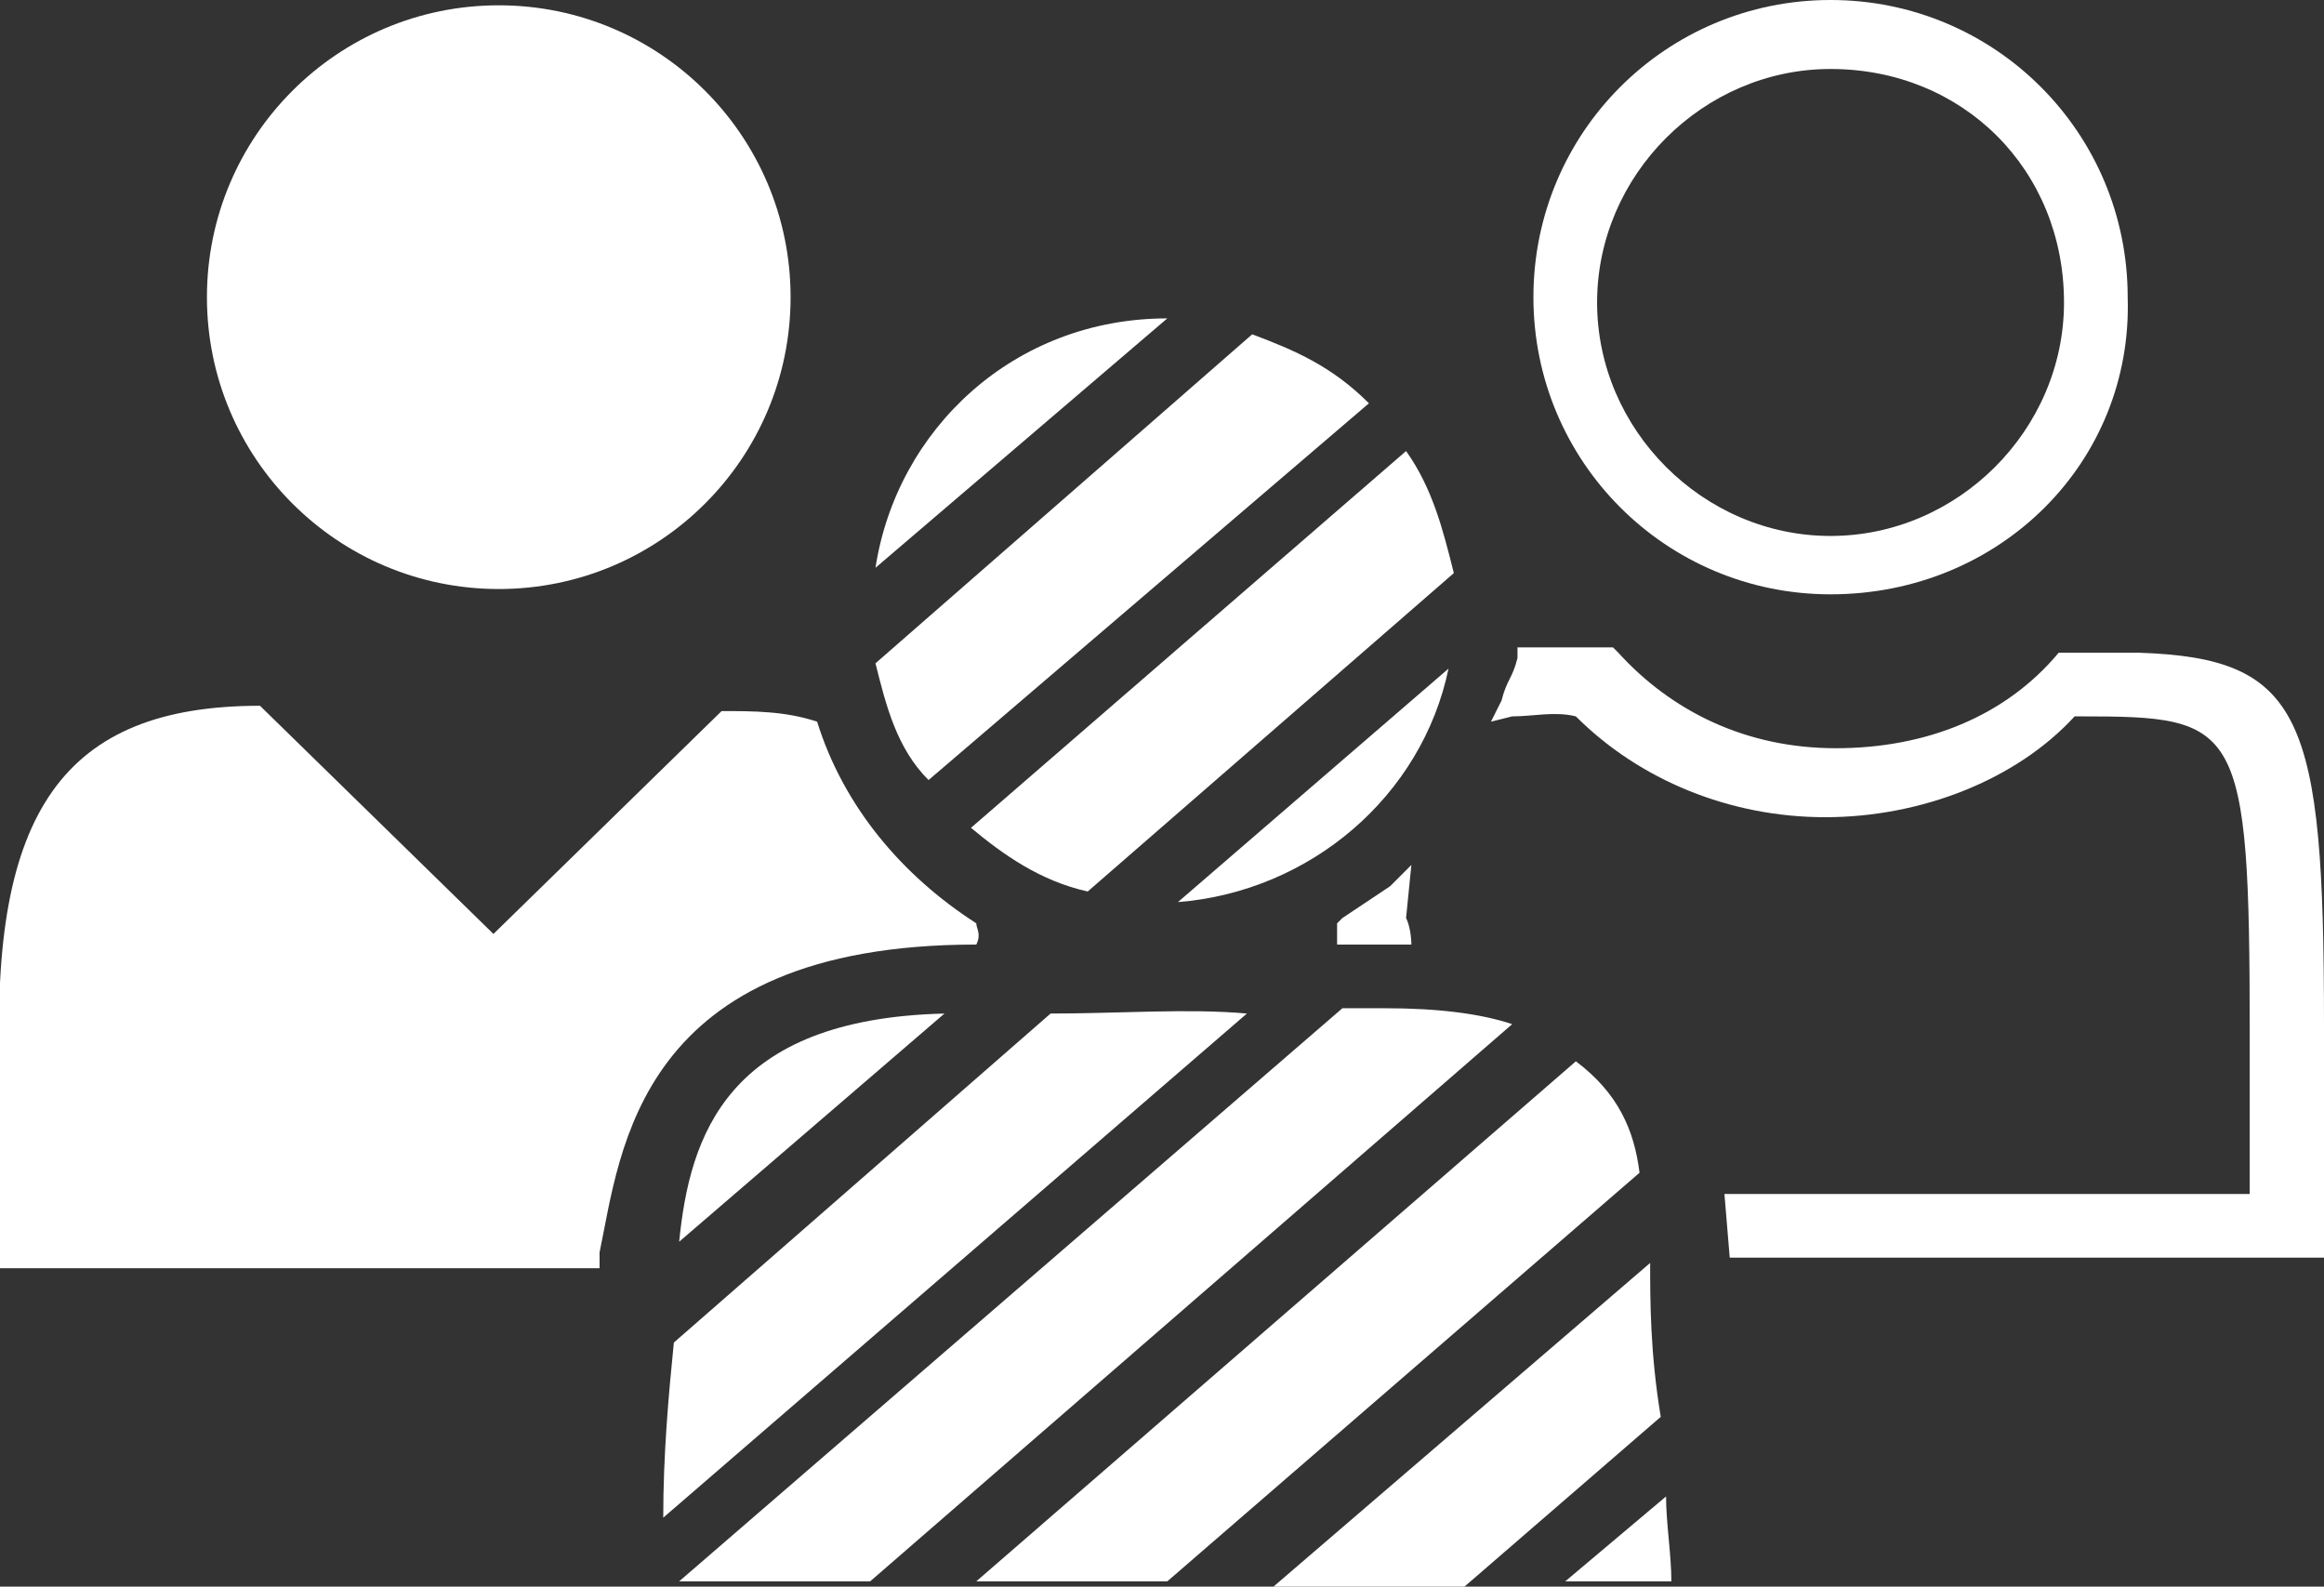
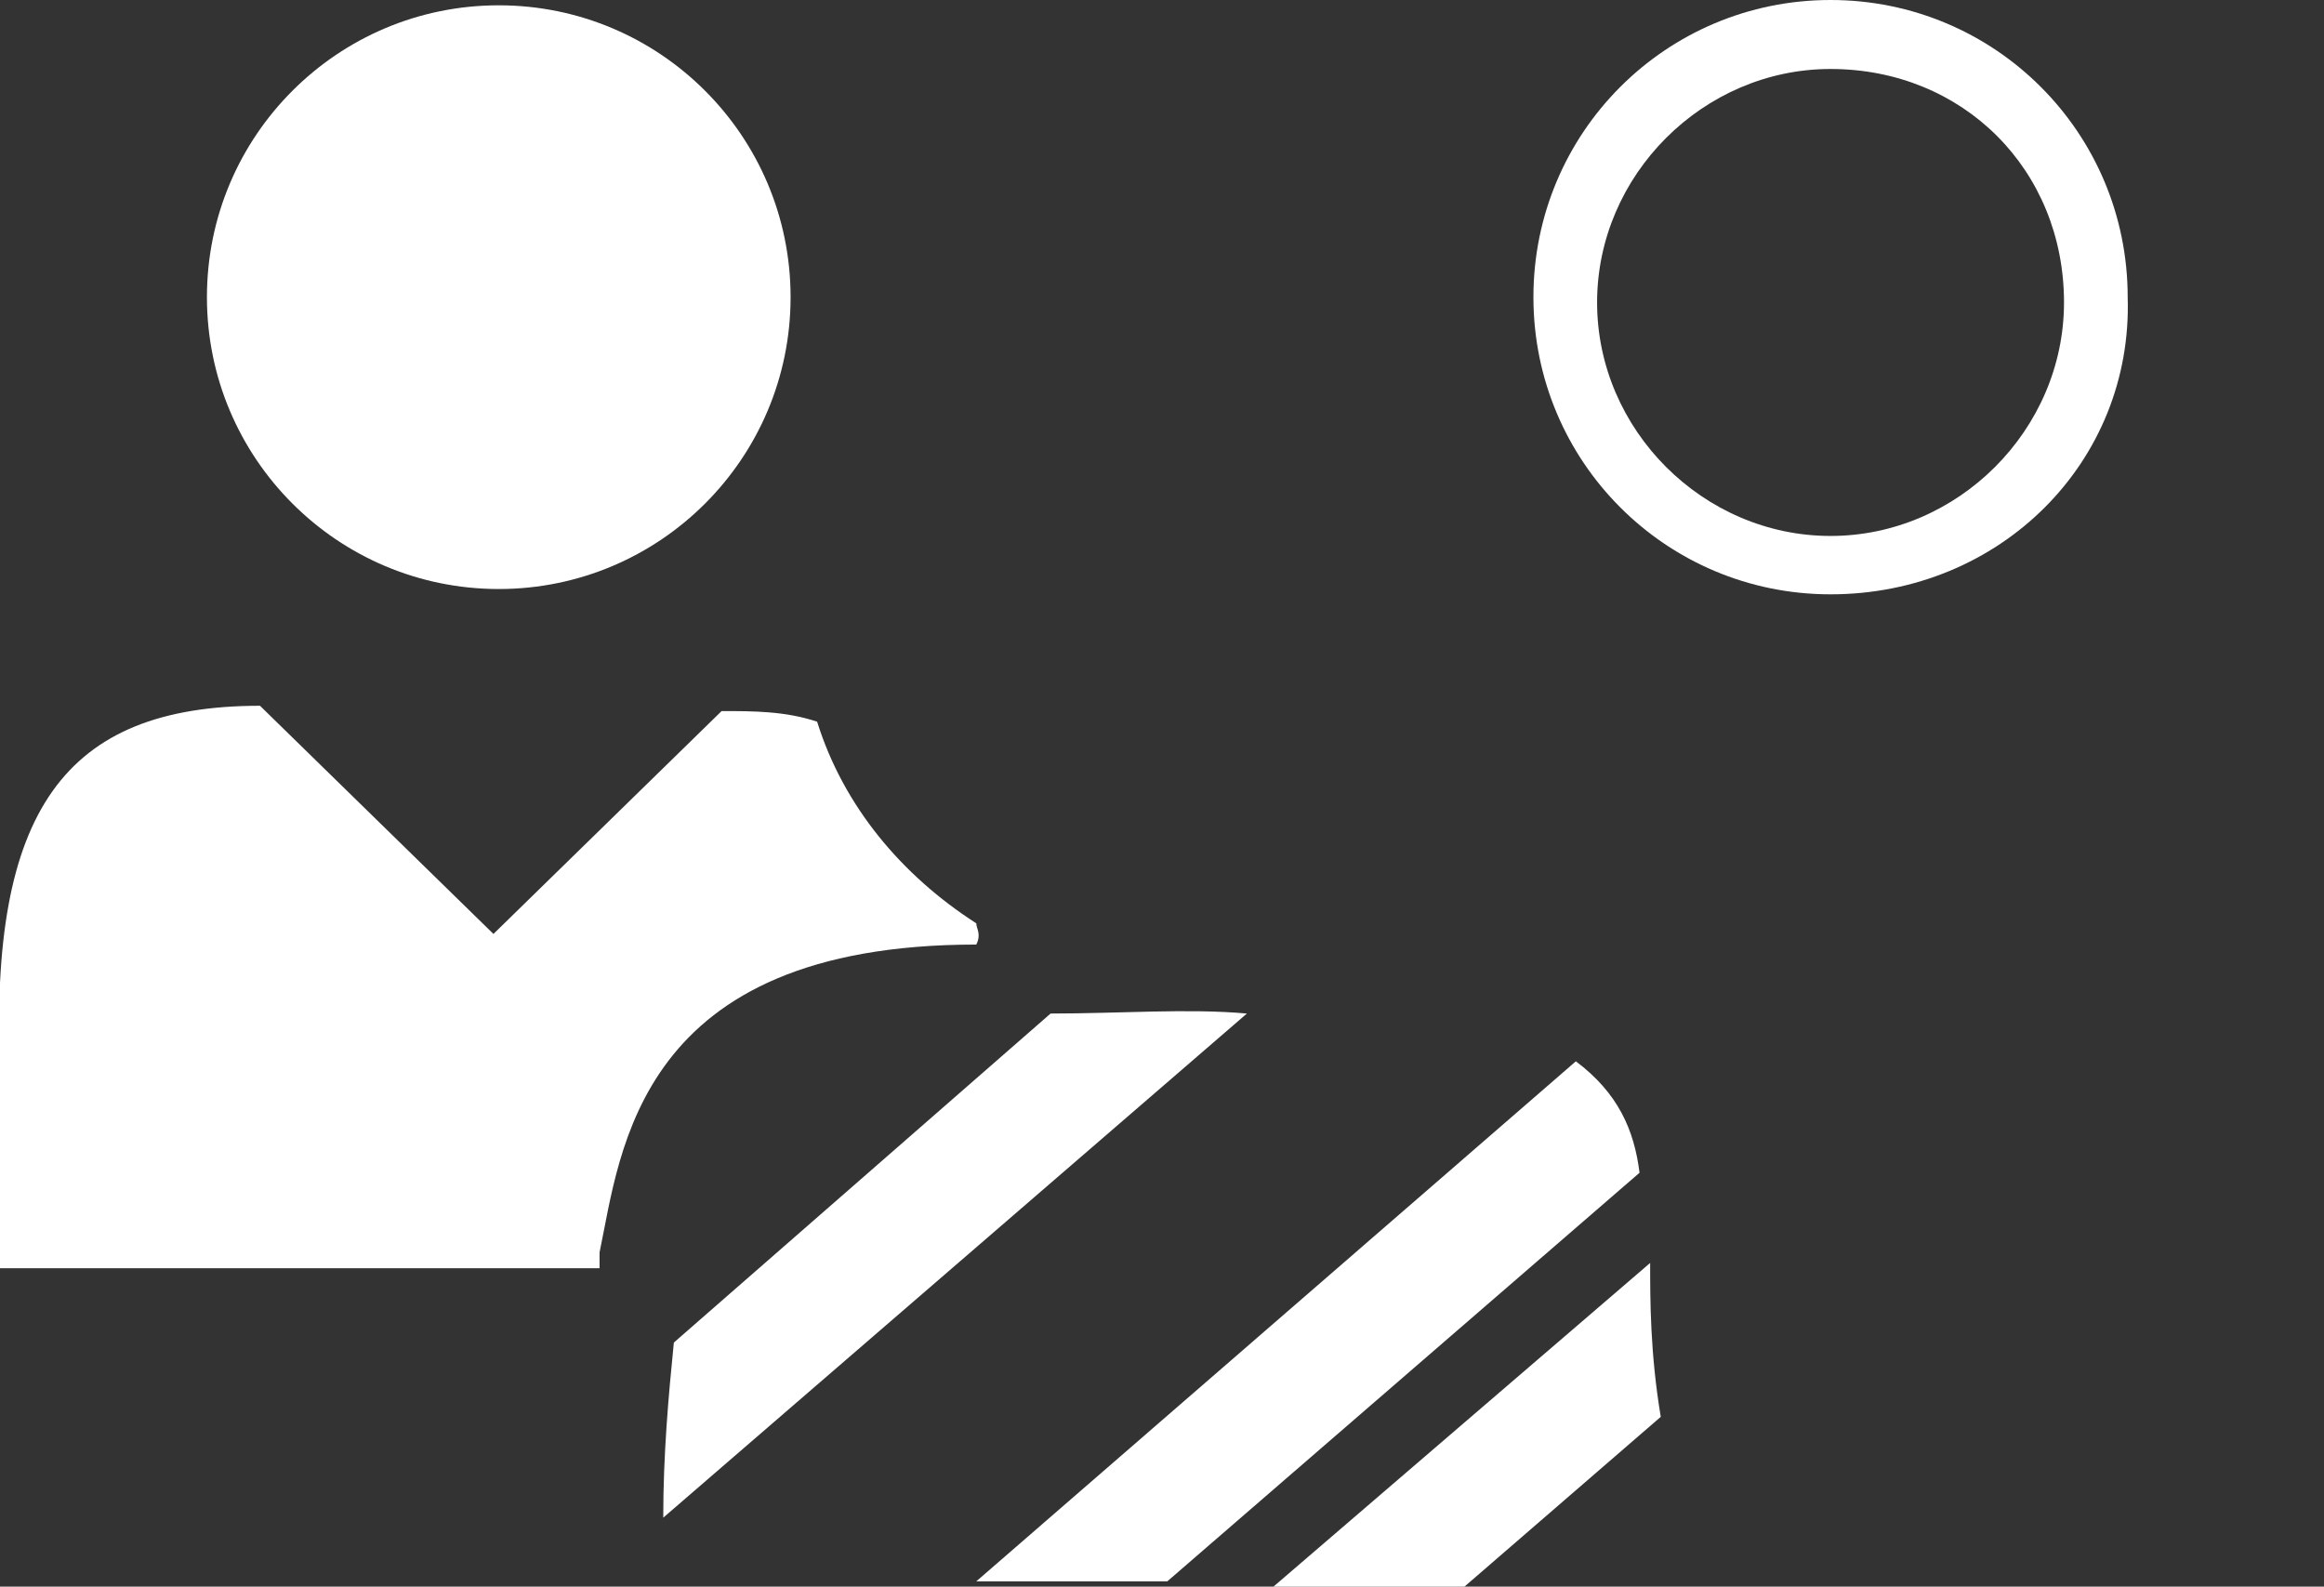
<svg xmlns="http://www.w3.org/2000/svg" xml:space="preserve" id="Layer_1" x="0" y="0" style="enable-background:new 0 0 43.8 29.9" version="1.1" viewBox="0 0 43.8 29.9">
  <rect x="0" y="0" width="43.8" height="29.9" fill="#333333" stroke="none" />
  <style>.st0{fill:#fff}</style>
-   <path d="m23.6 6.3-7.1 6.2c.2.8.4 1.6 1 2.2l8.3-7.1c-.7-.7-1.4-1-2.2-1.3zM26.5 8.5l-8.2 7.1c.6.5 1.3 1 2.2 1.2l6.9-6c-.2-.8-.4-1.6-.9-2.3zM22 6c-2.9 0-5.1 2.1-5.5 4.7L22 6zM22.2 17c2.5-.2 4.6-2 5.1-4.4L22.2 17z" class="st0" />
  <circle cx="9.4" cy="5.6" r="5.5" class="st0" />
  <path d="M18.4 17.8c.1-.2 0-.3 0-.4-1.4-.9-2.5-2.2-3-3.8-.6-.2-1.2-.2-1.8-.2l-4.3 4.2-4.4-4.3c-3.7 0-5.1 2-4.9 6.9v3.7h11.3v-.3c.4-1.9.7-5.8 7.1-5.8zM34.5 11.2c-3.1 0-5.6-2.5-5.6-5.6S31.4 0 34.5 0s5.6 2.5 5.6 5.6c.1 3.1-2.4 5.6-5.6 5.6zm0-9.9c-2.4 0-4.4 2-4.4 4.4s2 4.4 4.4 4.4 4.4-2 4.4-4.4c0-2.5-1.9-4.4-4.4-4.4zM30.9 22.1c-.1-.8-.4-1.5-1.2-2.1l-11.3 9.8H22l8.9-7.7zM19.8 19.1l-7.1 6.2c-.1 1-.2 2.1-.2 3.3l11-9.5c-1.1-.1-2.4 0-3.7 0zM31.1 23.8 24 29.9h3.6l3.7-3.2c-.2-1.2-.2-2.2-.2-2.9z" class="st0" />
-   <path d="m12.8 23.4 5-4.3c-4.1.1-4.8 2.3-5 4.3zM28.5 19.3c-.6-.2-1.4-.3-2.4-.3h-.8L12.8 29.8h3.6l12.1-10.5zM29.5 29.8h2c0-.5-.1-1.1-.1-1.6l-1.9 1.6zM26.6 17.8H25.2v-.4l.1-.1.9-.6.4-.4-.1 1c.1.2.1.5.1.5zM40.3 12.3h-1.5c-1 1.2-2.5 1.8-4.2 1.8s-3.1-.7-4.1-1.8l-.1-.1h-1.8v.2c-.1.4-.2.4-.3.8l-.2.4.4-.1c.4 0 .8-.1 1.2 0 1.2 1.2 2.9 1.9 4.7 1.9s3.6-.7 4.7-1.9h.1c3 0 3.2.1 3.2 6v3h-9.9l.1 1.2h11.2v-4.4c0-5.8-.4-6.9-3.5-7z" class="st0" />
</svg>